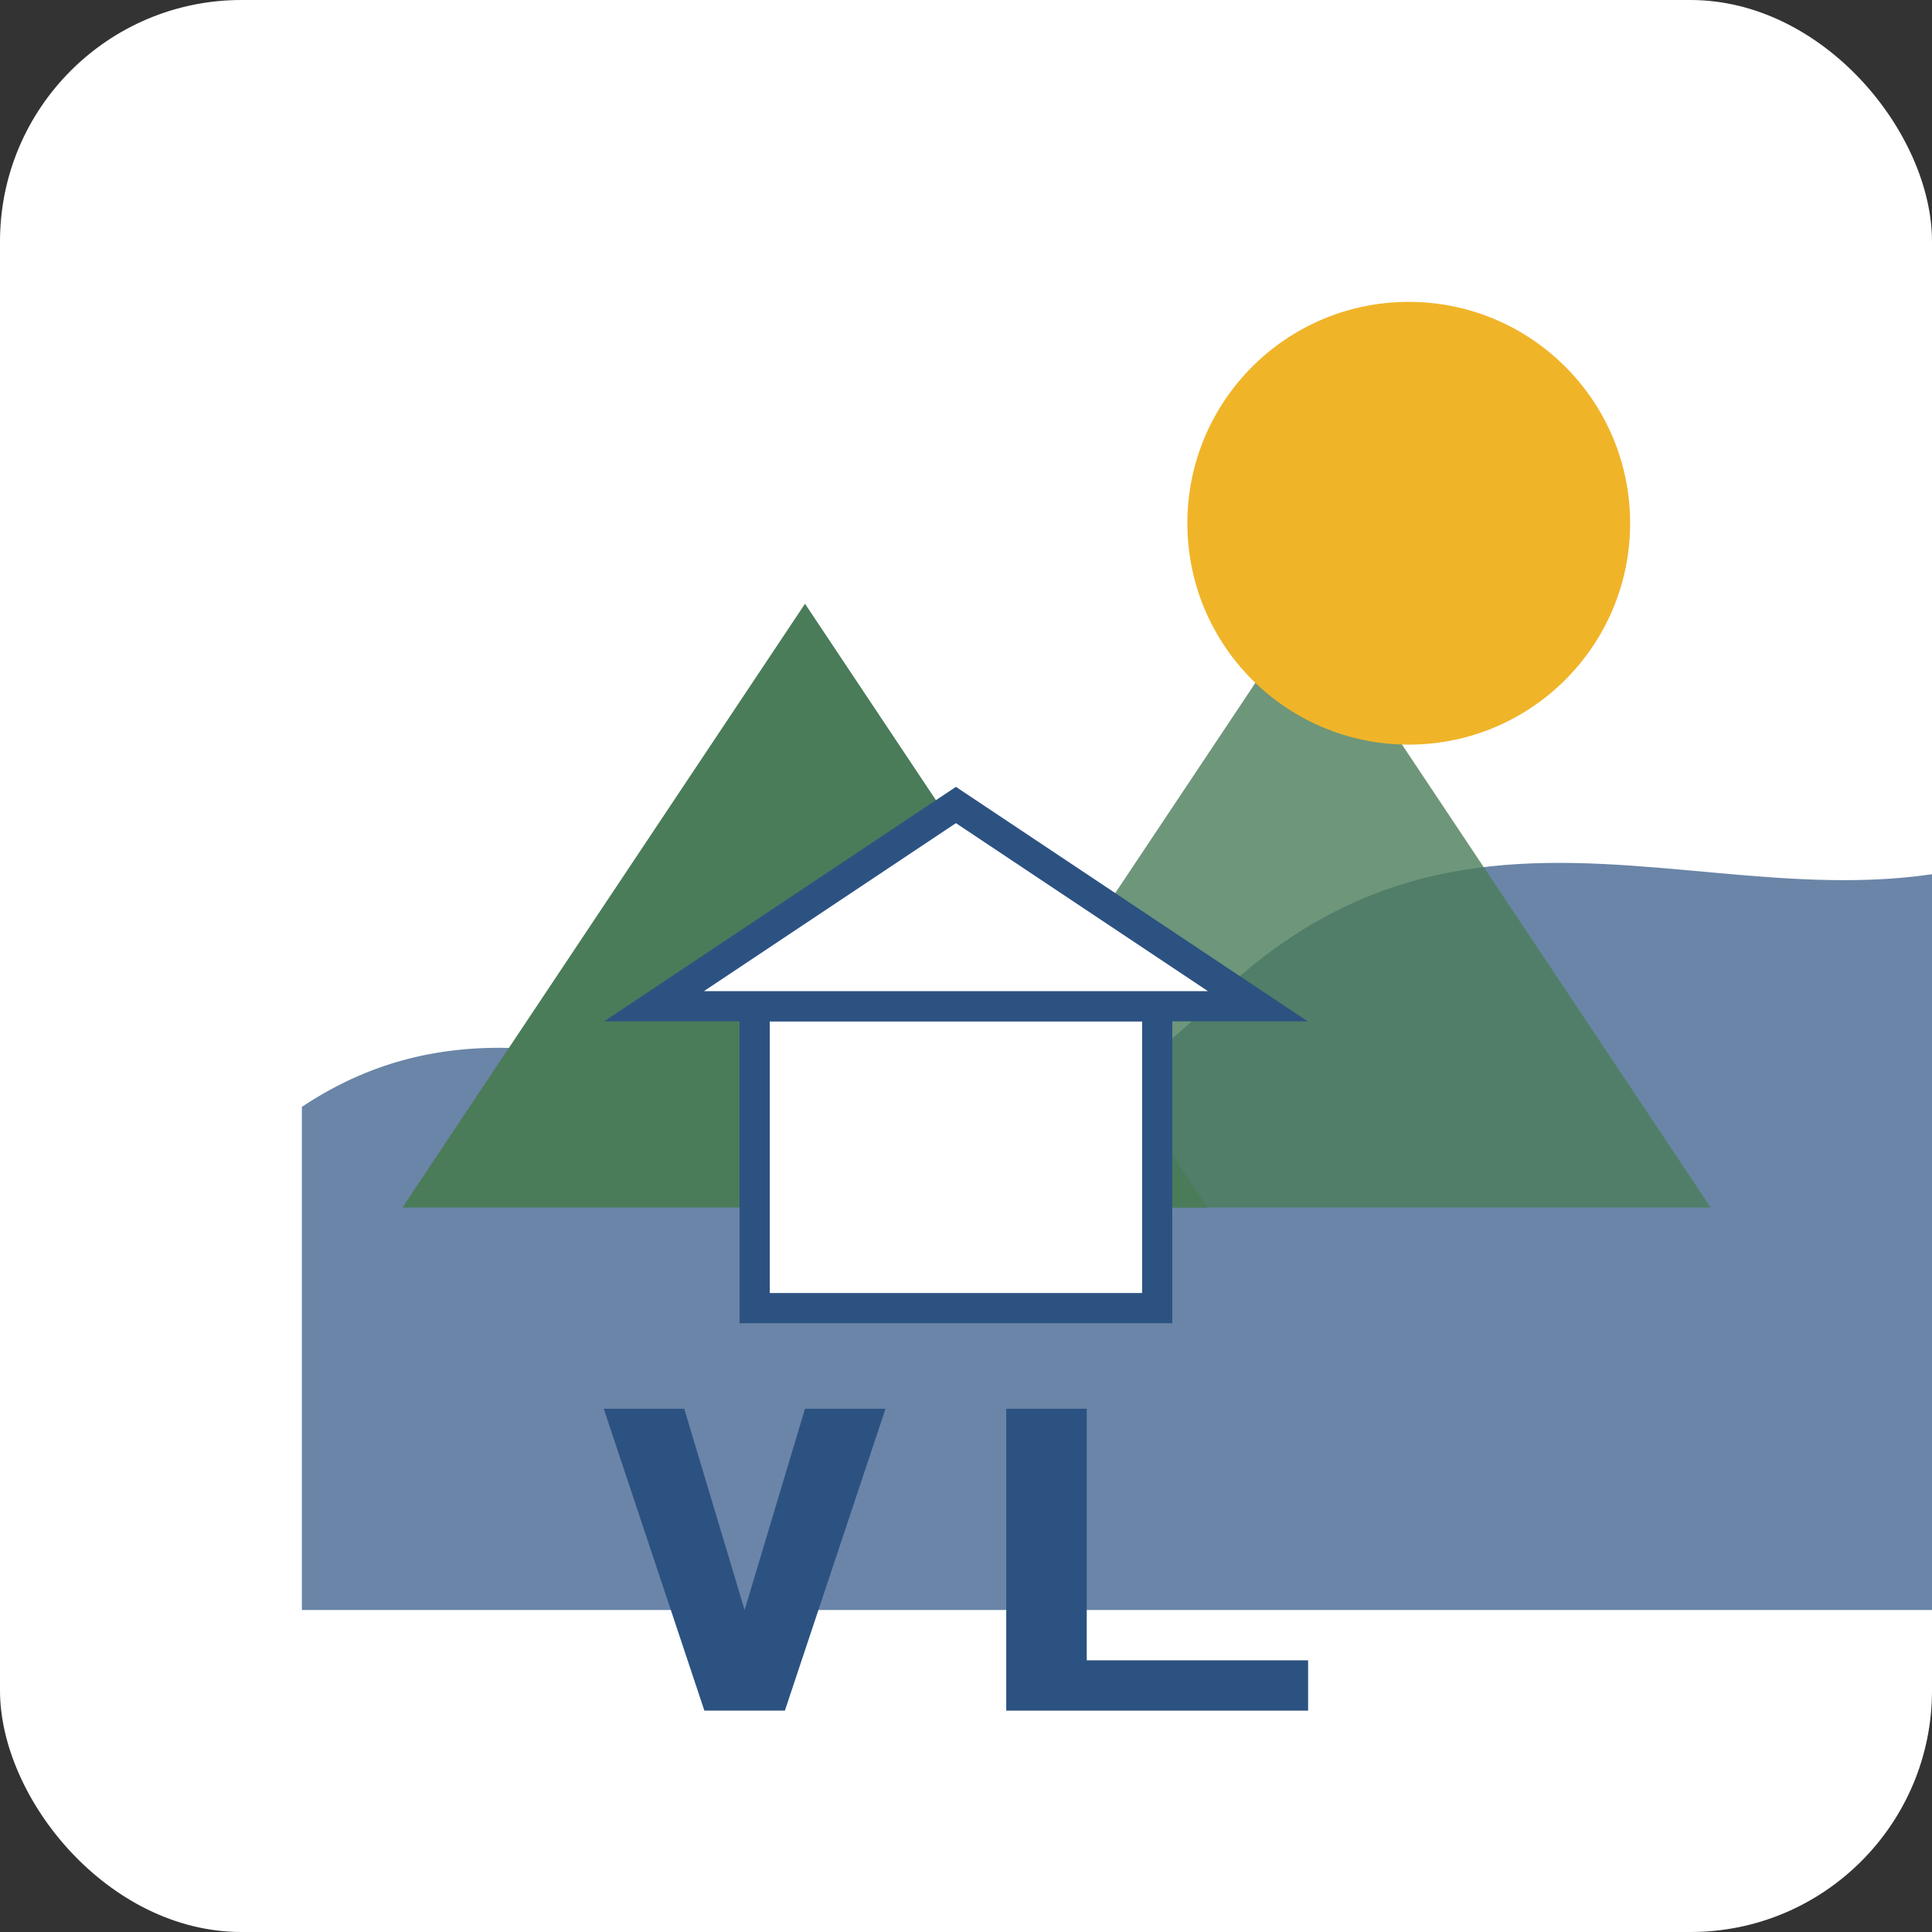
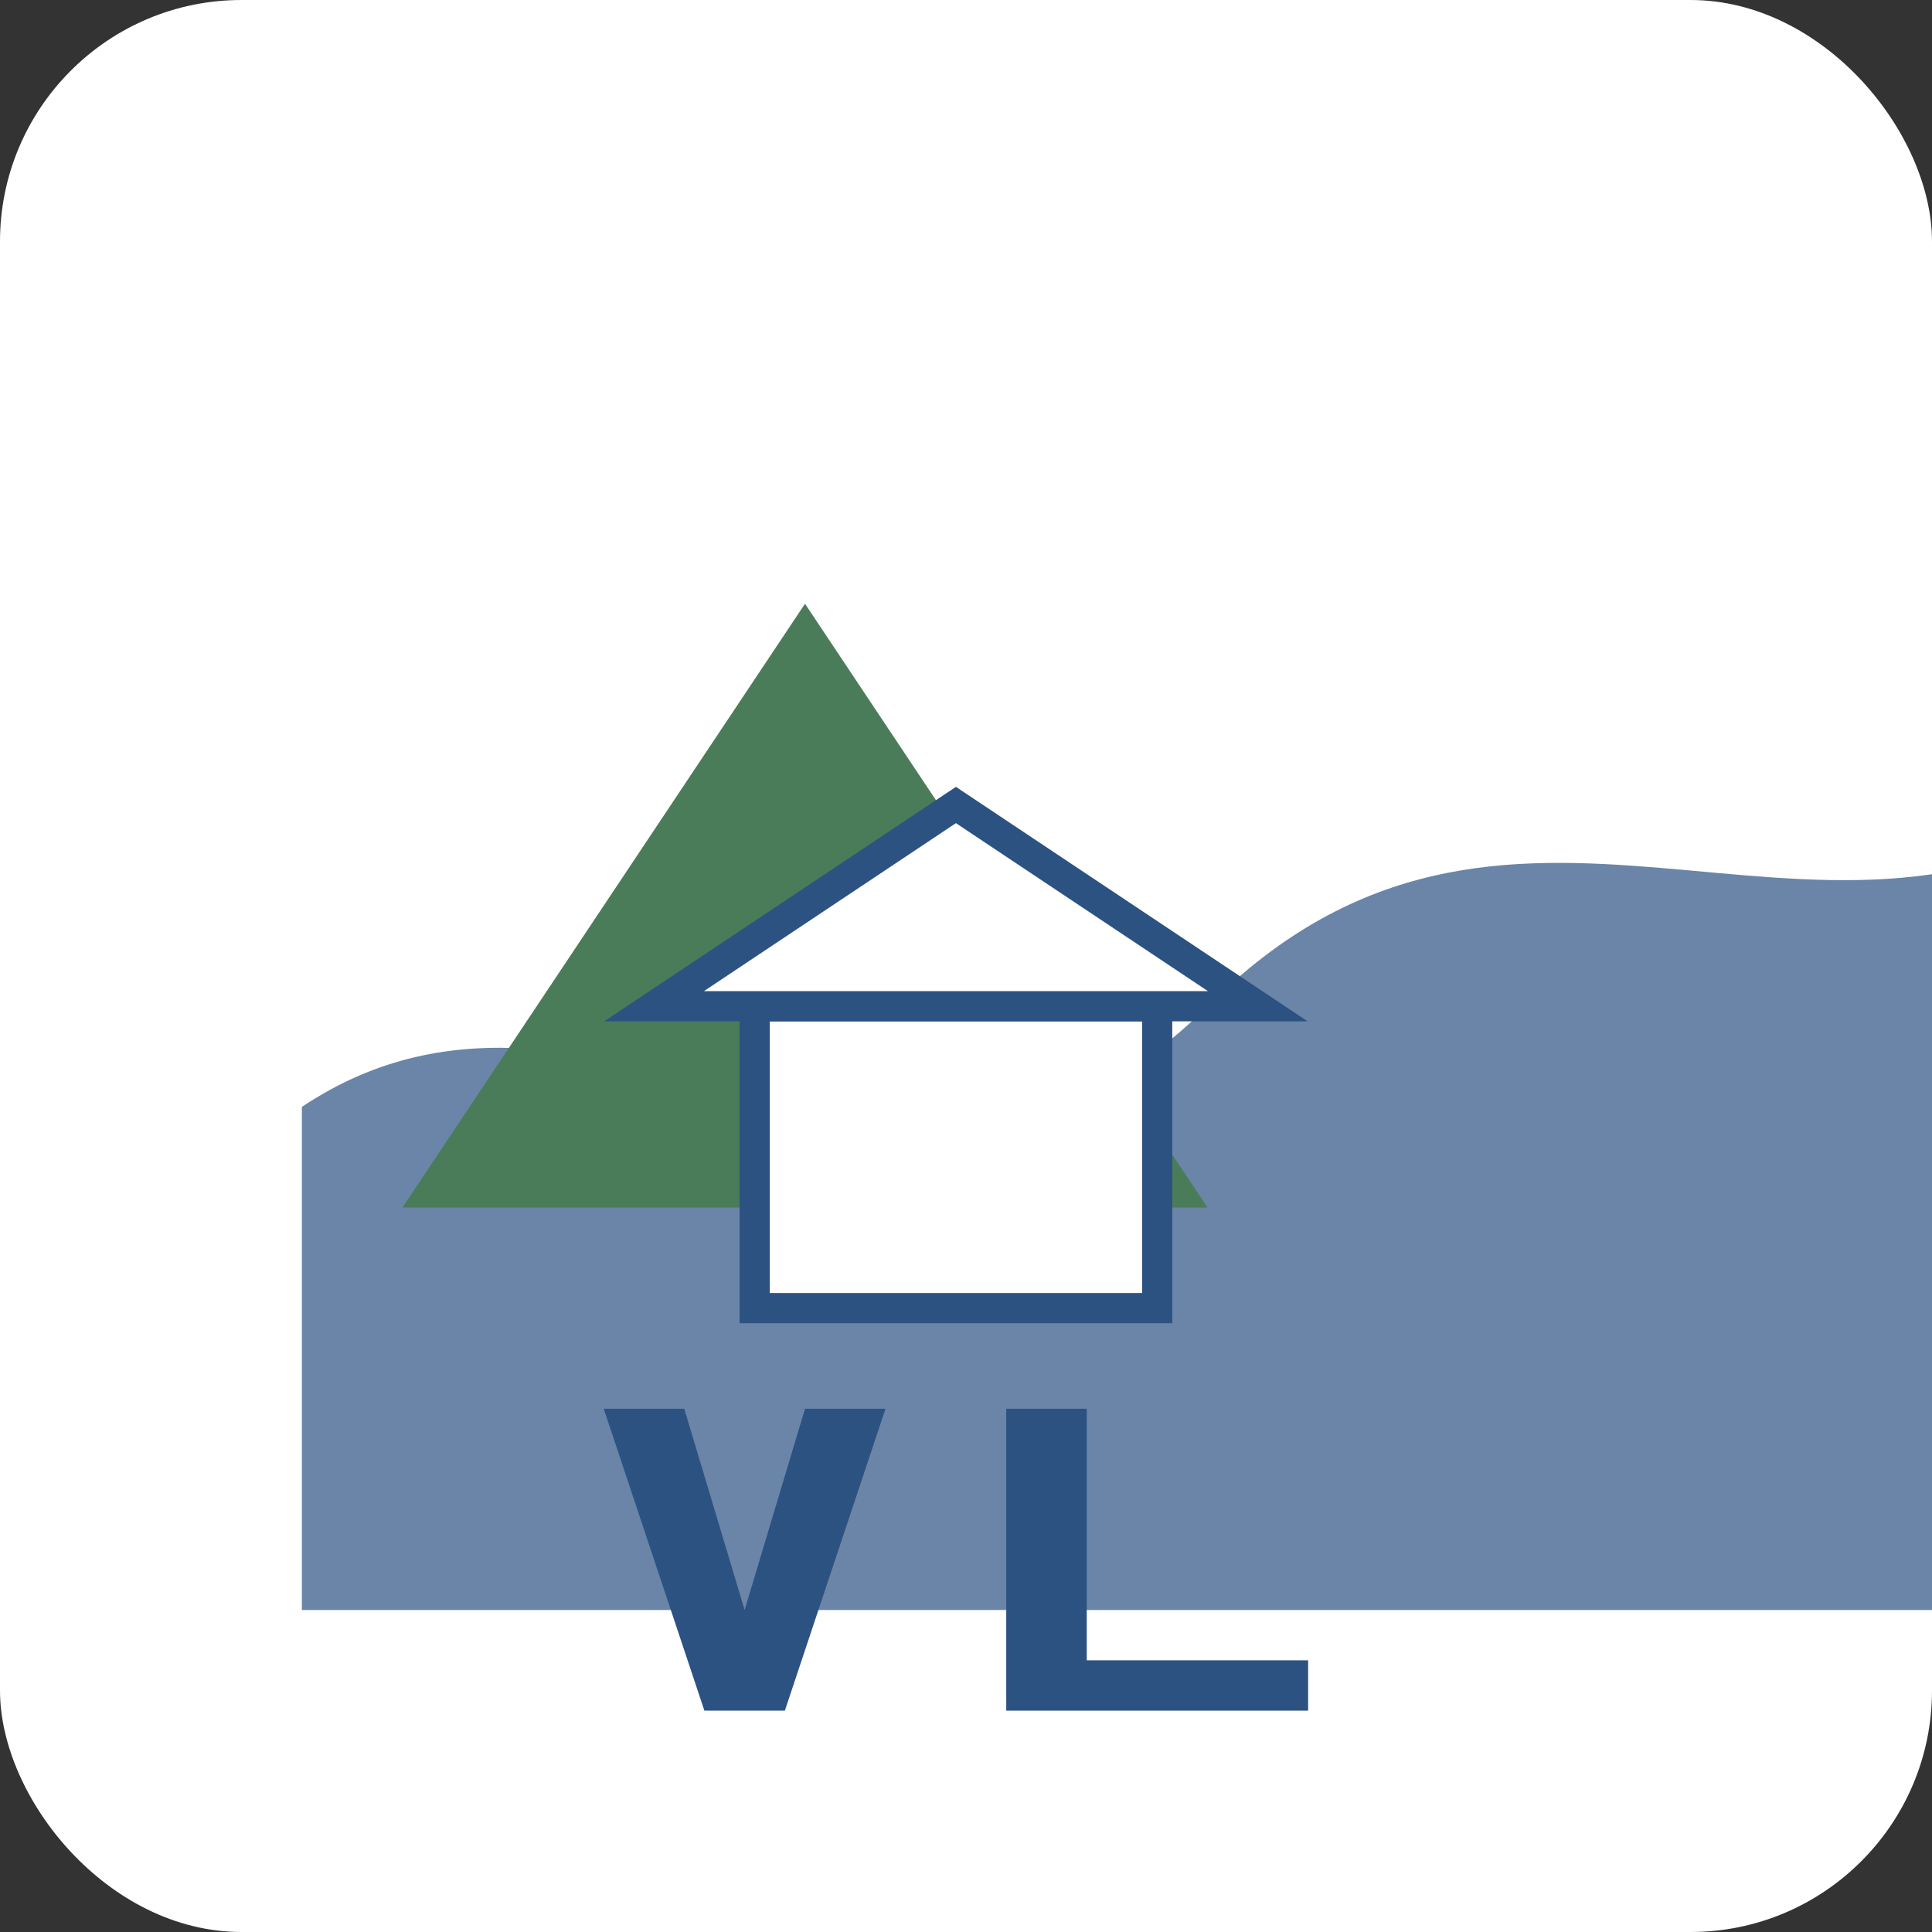
<svg xmlns="http://www.w3.org/2000/svg" width="192" height="192" viewBox="0 0 192 192">
  <rect x="0" y="0" width="192" height="192" fill="#333333" stroke="none" />
  <defs>
    <linearGradient id="grad" x1="0%" y1="0%" x2="100%" y2="100%">
      <stop offset="0%" style="stop-color:#2c5282;stop-opacity:1" />
      <stop offset="100%" style="stop-color:#4a7c59;stop-opacity:1" />
    </linearGradient>
  </defs>
  <rect width="192" height="192" rx="24" fill="white" />
  <path d="M30,110 C60,90 90,130 120,100 C150,70 180,100 210,80 L210,160 L30,160 Z" fill="#2c5282" opacity="0.7" />
  <path d="M40,120 L80,60 L120,120 Z" fill="#4a7c59" />
-   <path d="M90,120 L130,60 L170,120 Z" fill="#4a7c59" opacity="0.8" />
-   <circle cx="140" cy="52" r="22" fill="#f0b429" />
  <rect x="75" y="100" width="40" height="30" fill="white" stroke="#2c5282" stroke-width="3" />
  <path d="M65,100 L95,80 L125,100 Z" fill="white" stroke="#2c5282" stroke-width="3" />
  <path d="M60,140 L68,140 L74,160 L80,140 L88,140 L78,170 L70,170 Z" fill="#2c5282" />
  <path d="M100,140 L108,140 L108,165 L130,165 L130,170 L100,170 Z" fill="#2c5282" />
</svg>